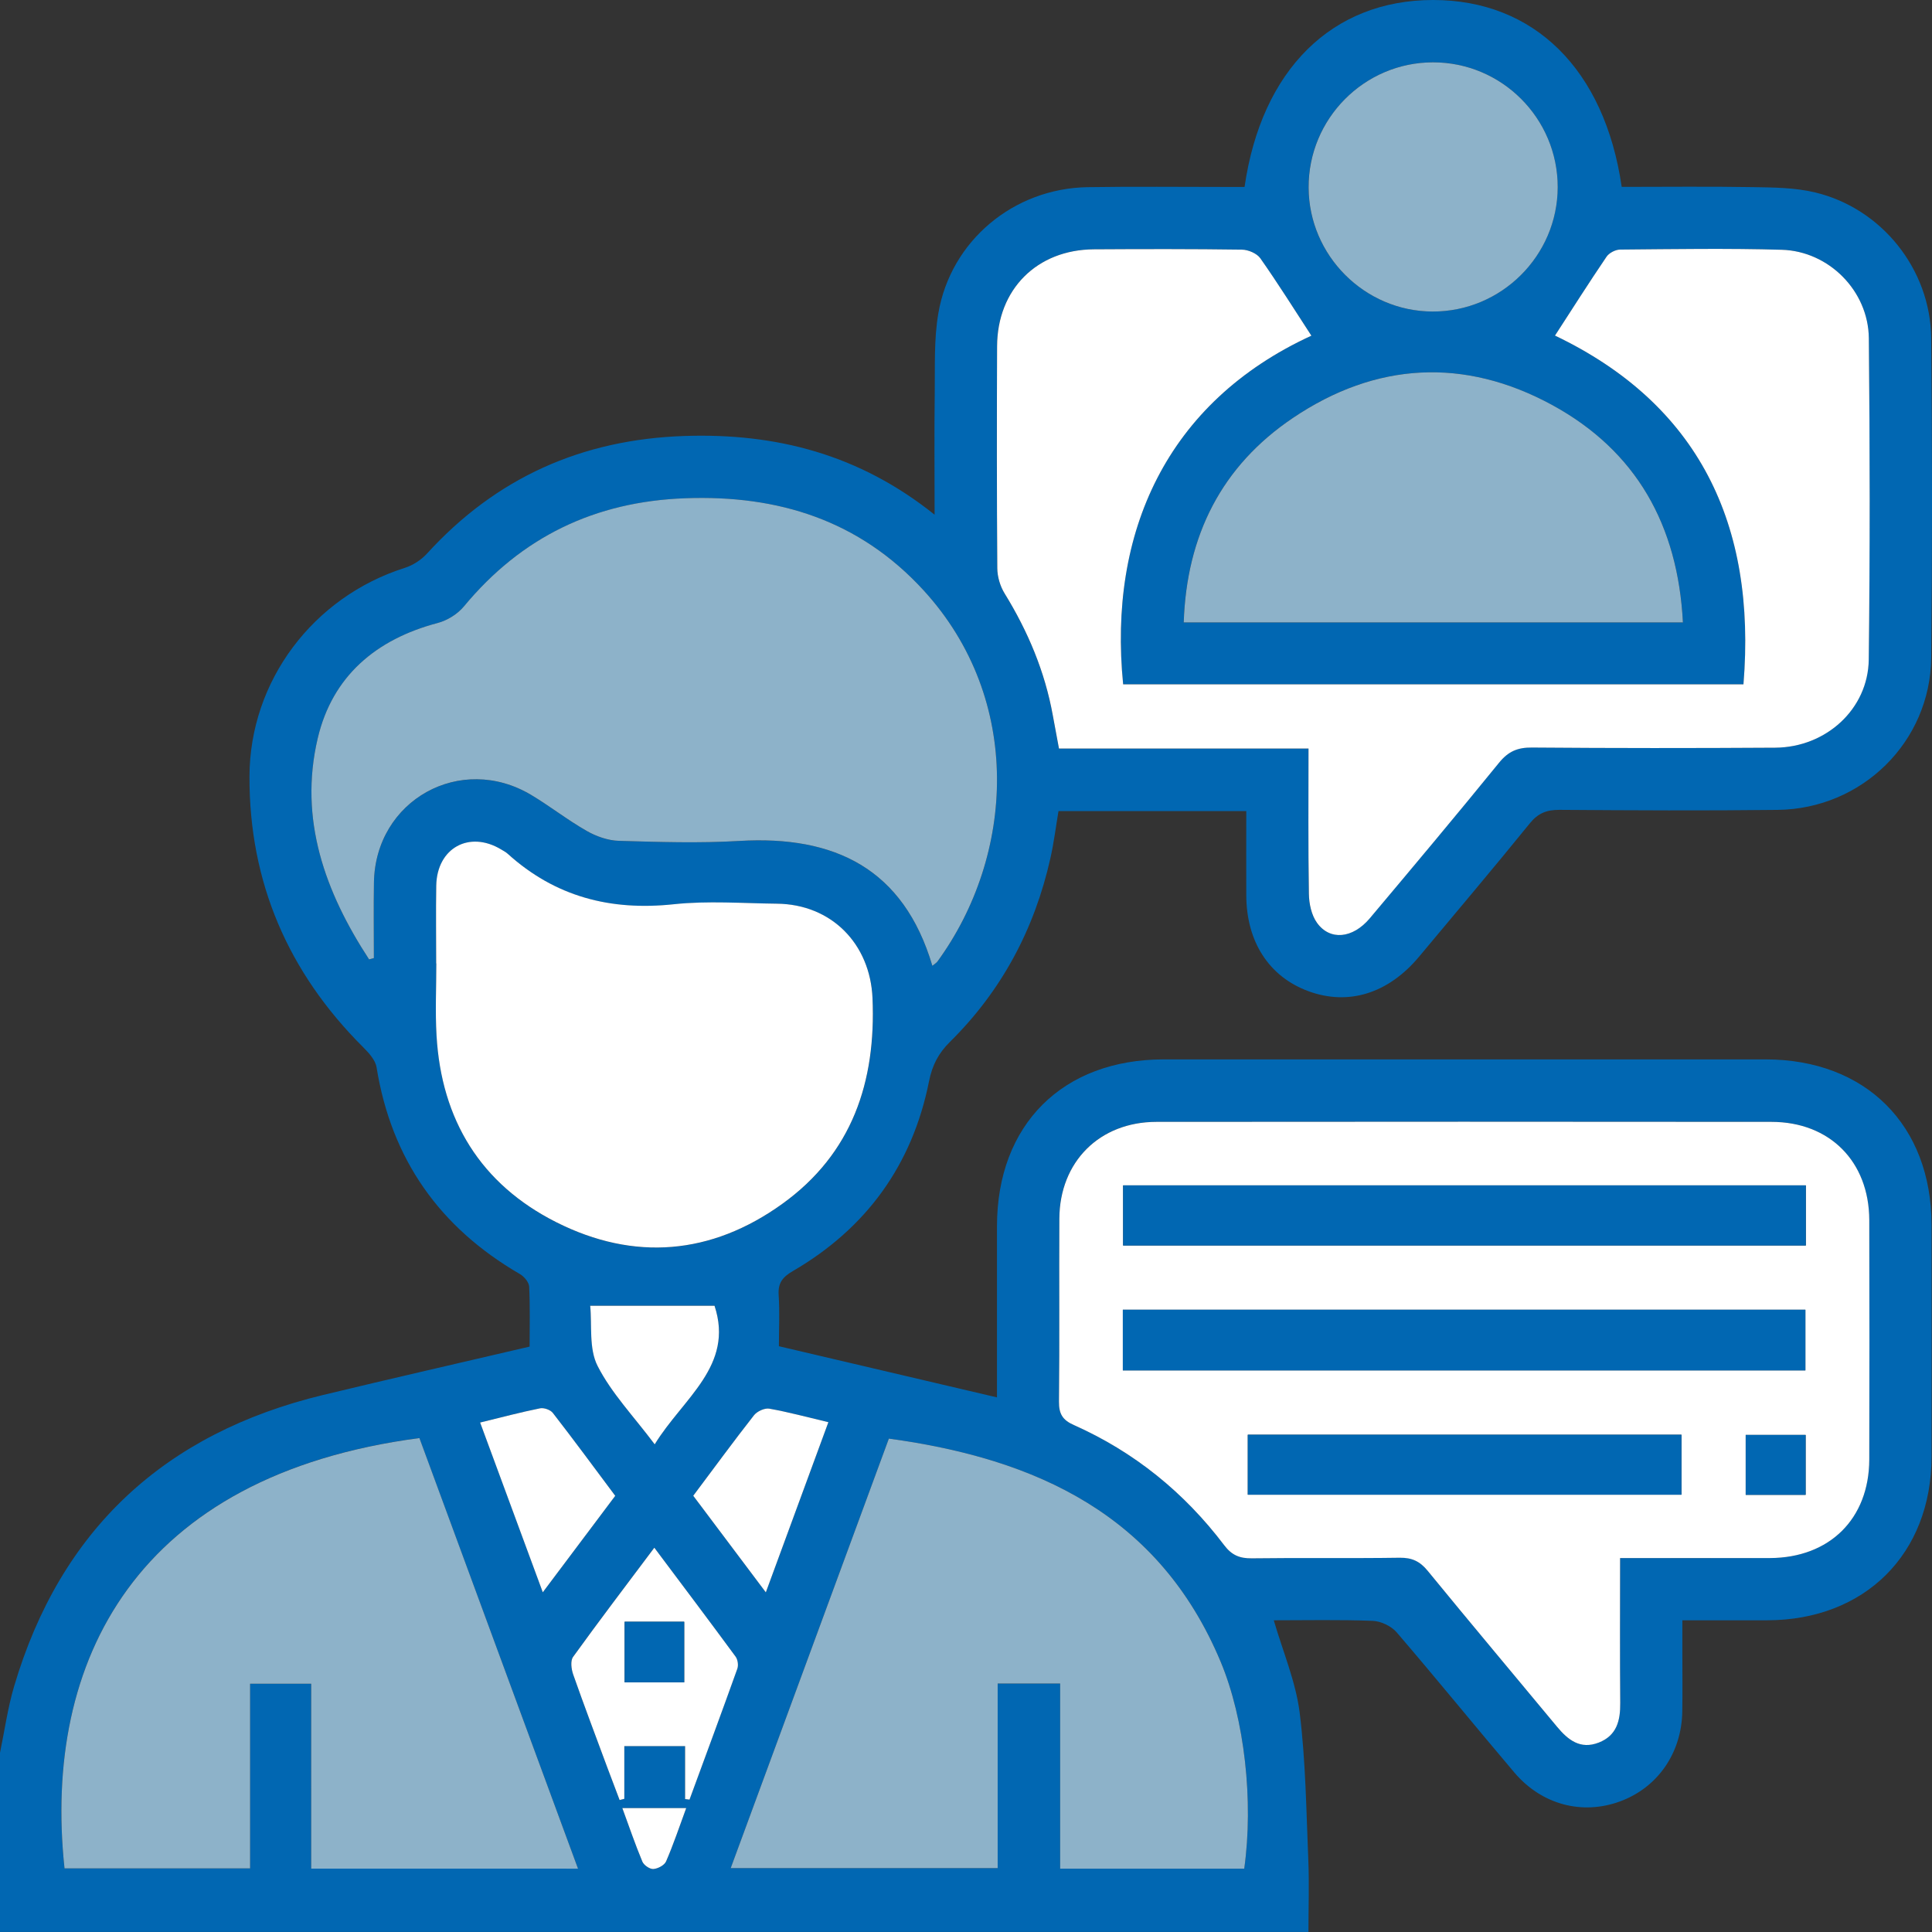
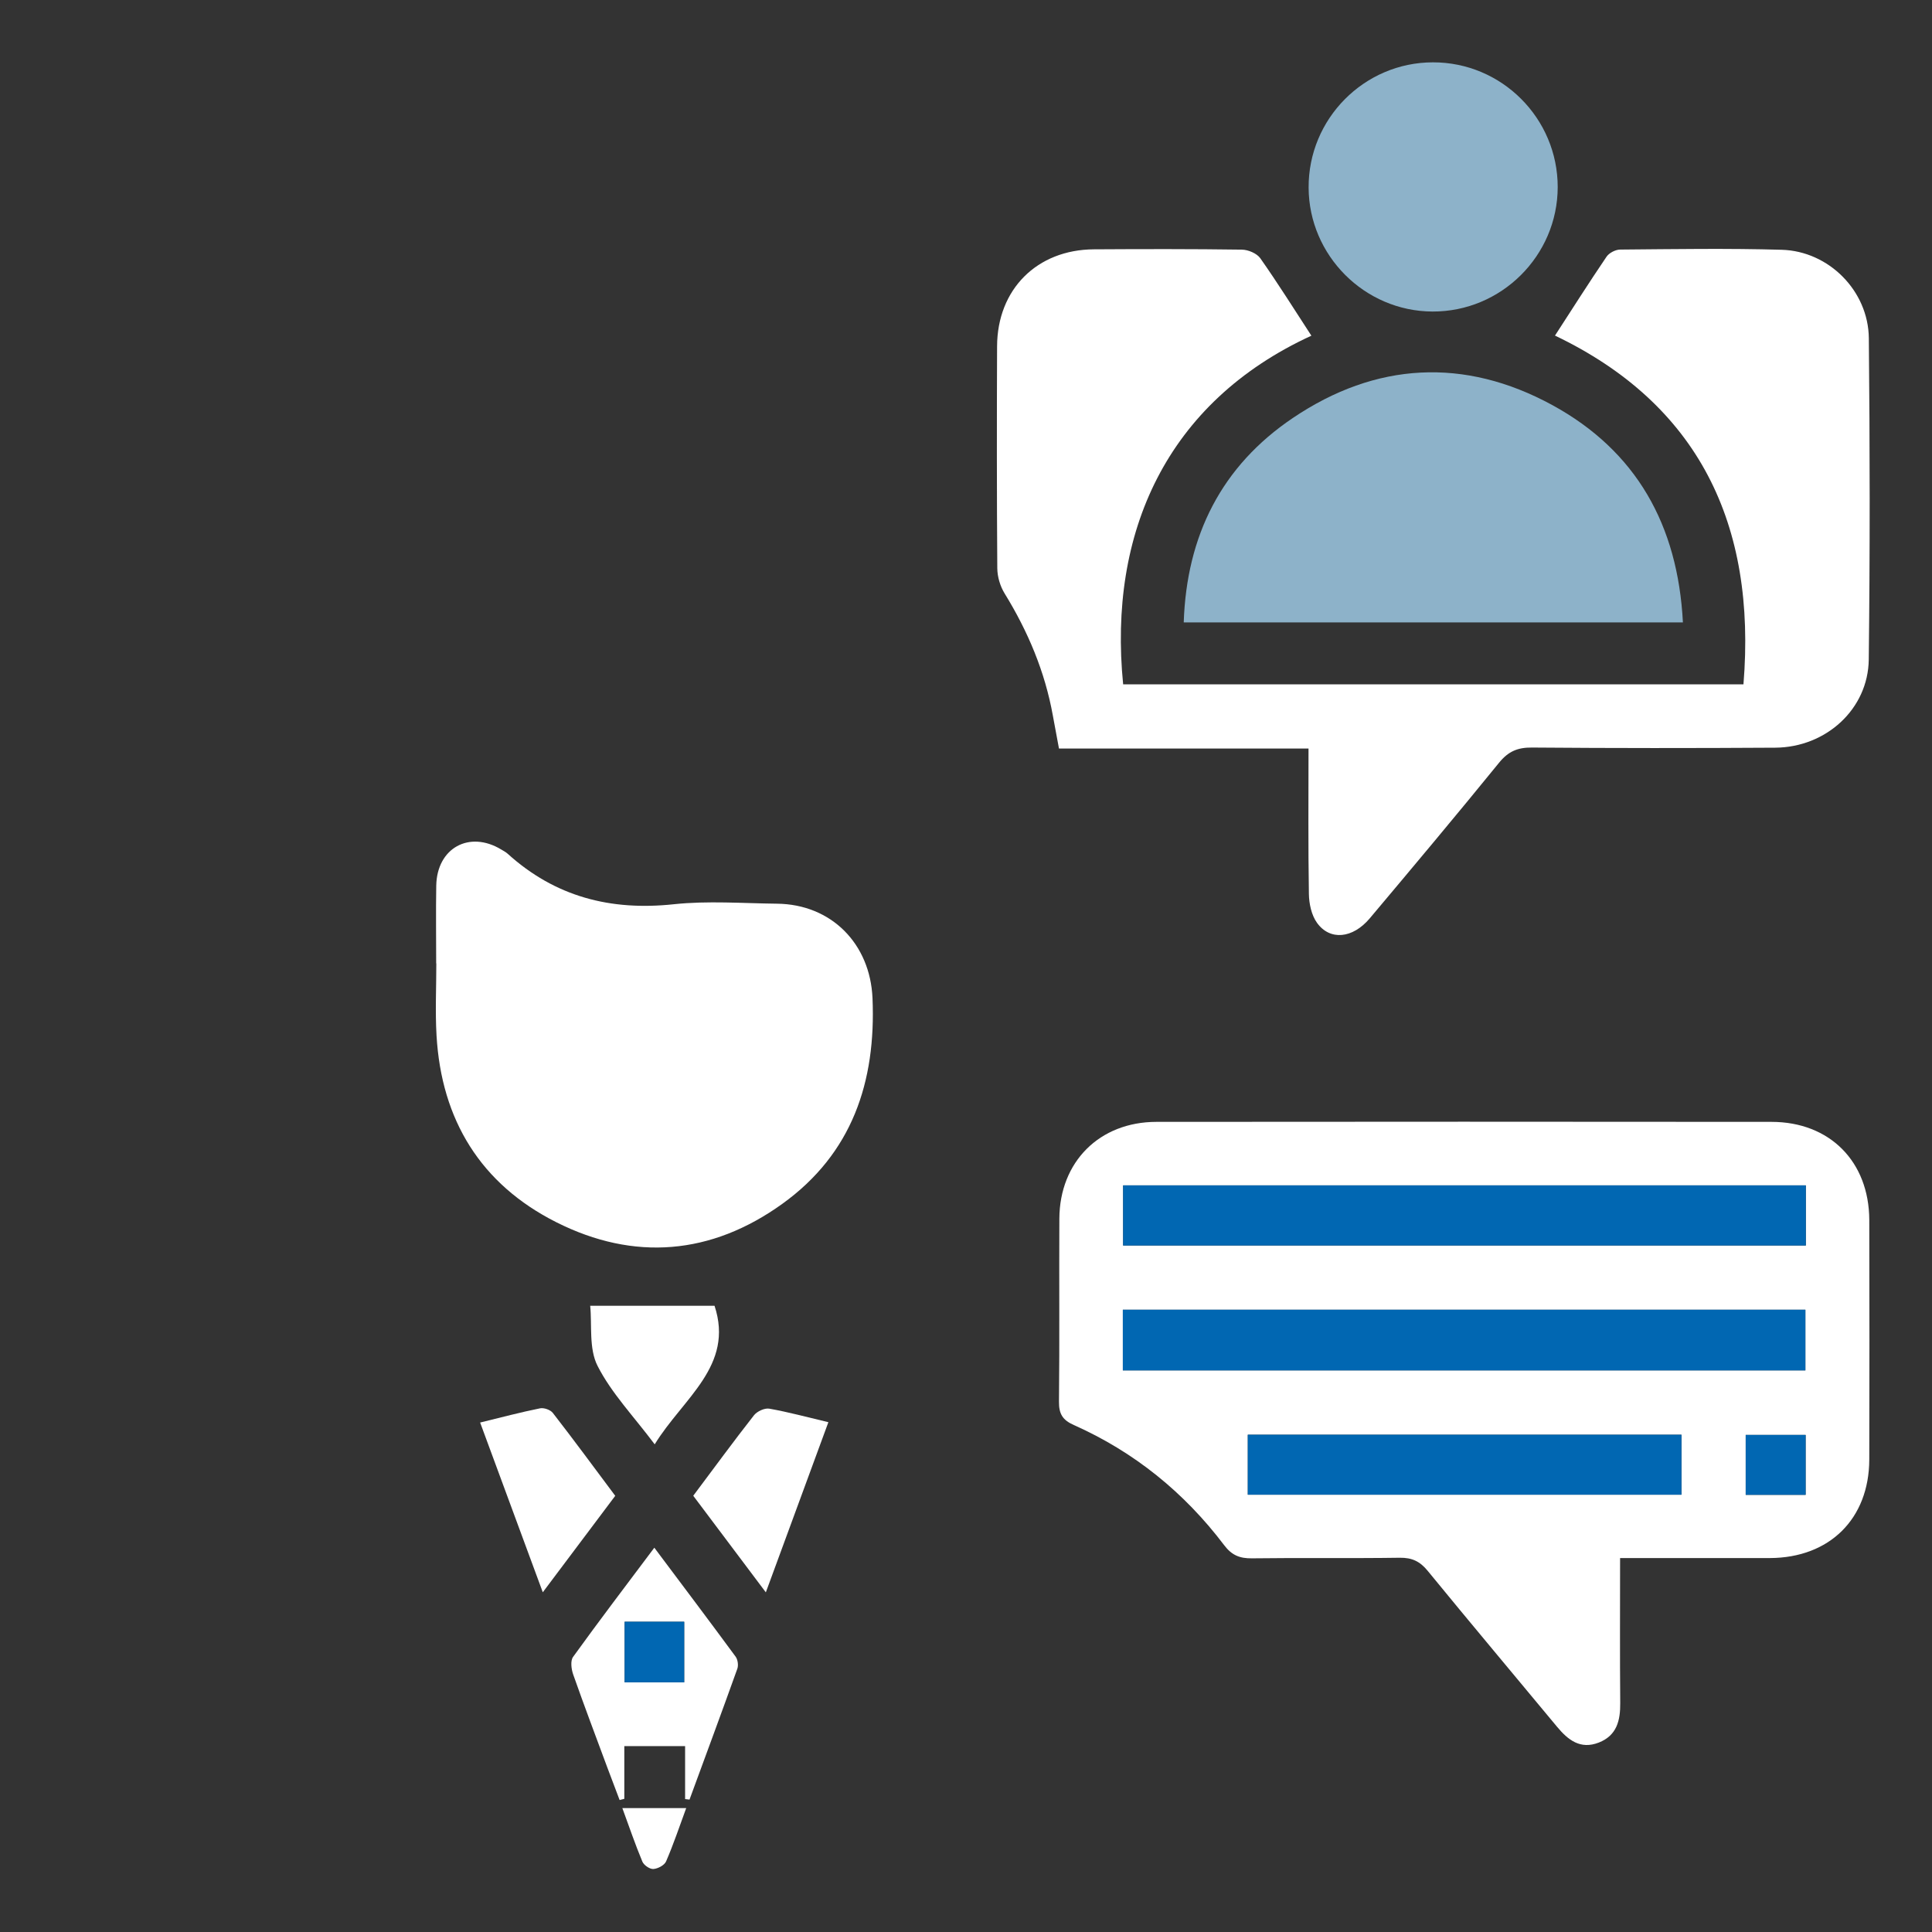
<svg xmlns="http://www.w3.org/2000/svg" width="56" height="56" viewBox="0 0 56 56" fill="none">
  <rect x="0" y="0" width="56" height="56" fill="#333333" stroke="none" />
  <g clip-path="url(#clip0_883_1141)">
-     <path d="M-8.23315e-05 50.806C0.133 50.164 0.223 49.509 0.408 48.883C1.753 44.332 4.775 41.542 9.366 40.434C11.338 39.958 13.316 39.508 15.351 39.032C15.351 38.451 15.367 37.871 15.338 37.294C15.332 37.166 15.193 37.001 15.069 36.929C12.745 35.581 11.345 33.603 10.915 30.938C10.881 30.725 10.689 30.516 10.524 30.352C8.354 28.187 7.224 25.579 7.231 22.512C7.237 19.735 9.079 17.302 11.734 16.46C11.969 16.385 12.207 16.231 12.374 16.049C14.381 13.845 16.867 12.735 19.846 12.637C22.493 12.55 24.904 13.168 27.09 14.919C27.09 13.664 27.079 12.525 27.094 11.387C27.104 10.618 27.069 9.836 27.198 9.083C27.556 6.979 29.381 5.46 31.526 5.425C32.861 5.404 34.198 5.419 35.533 5.419C35.717 5.419 35.901 5.419 36.074 5.419C36.565 2.013 38.616 0 41.54 0C44.464 0 46.51 2.008 47.006 5.417C48.271 5.417 49.546 5.402 50.82 5.424C51.418 5.434 52.033 5.439 52.61 5.577C54.544 6.039 55.959 7.809 55.977 9.806C56.007 12.892 56.01 15.979 55.977 19.064C55.952 21.501 53.974 23.446 51.525 23.475C49.418 23.5 47.31 23.489 45.204 23.474C44.836 23.472 44.585 23.566 44.344 23.863C43.29 25.164 42.207 26.441 41.135 27.727C40.244 28.796 39.089 29.157 37.927 28.731C36.784 28.31 36.128 27.3 36.124 25.948C36.121 25.144 36.124 24.34 36.124 23.509C34.287 23.509 32.508 23.509 30.681 23.509C30.605 23.962 30.548 24.424 30.446 24.877C29.987 26.927 29.035 28.716 27.539 30.195C27.203 30.526 27.023 30.87 26.928 31.343C26.445 33.762 25.114 35.603 22.98 36.843C22.683 37.017 22.546 37.188 22.57 37.54C22.602 38.025 22.577 38.512 22.577 39.021C24.695 39.518 26.773 40.005 28.898 40.504C28.898 38.808 28.897 37.173 28.898 35.538C28.901 32.602 30.797 30.707 33.736 30.707C39.549 30.706 45.362 30.705 51.175 30.707C54.078 30.708 55.984 32.609 55.987 35.508C55.99 37.747 55.992 39.986 55.987 42.226C55.982 45.043 54.054 46.959 51.225 46.965C50.435 46.968 49.645 46.965 48.764 46.965C48.764 47.273 48.764 47.564 48.764 47.855C48.764 48.439 48.771 49.022 48.762 49.605C48.744 50.815 48.046 51.816 46.954 52.216C45.859 52.617 44.688 52.311 43.895 51.378C42.751 50.03 41.636 48.656 40.484 47.315C40.328 47.134 40.029 46.99 39.79 46.981C38.833 46.944 37.875 46.965 36.921 46.965C37.187 47.878 37.557 48.742 37.671 49.638C37.847 51.05 37.862 52.484 37.922 53.91C37.951 54.604 37.926 55.302 37.926 55.998C25.283 55.998 12.64 55.998 -0.001 55.998C-8.23315e-05 54.264 -8.23315e-05 52.535 -8.23315e-05 50.806ZM46.959 45.161C48.45 45.161 49.876 45.166 51.302 45.16C53.031 45.154 54.176 44.022 54.181 42.305C54.187 39.99 54.187 37.676 54.181 35.362C54.175 33.667 53.036 32.519 51.349 32.517C45.405 32.511 39.461 32.511 33.516 32.517C31.865 32.518 30.713 33.674 30.705 35.323C30.696 37.091 30.713 38.86 30.694 40.629C30.691 40.983 30.8 41.16 31.124 41.304C32.876 42.084 34.327 43.258 35.481 44.787C35.701 45.077 35.93 45.172 36.283 45.168C37.712 45.149 39.143 45.172 40.572 45.151C40.928 45.145 41.157 45.256 41.381 45.53C42.62 47.043 43.88 48.54 45.128 50.047C45.449 50.434 45.806 50.717 46.341 50.508C46.862 50.303 46.966 49.87 46.962 49.36C46.95 47.988 46.959 46.616 46.959 45.161ZM38.011 9.73C37.515 8.97 37.041 8.213 36.527 7.484C36.428 7.342 36.178 7.238 35.995 7.235C34.566 7.215 33.135 7.217 31.706 7.226C30.056 7.236 28.905 8.385 28.898 10.036C28.889 12.181 28.889 14.326 28.905 16.471C28.907 16.716 28.989 16.99 29.116 17.2C29.794 18.3 30.287 19.468 30.515 20.742C30.571 21.049 30.628 21.354 30.693 21.696C33.122 21.696 35.503 21.696 37.926 21.696C37.926 23.131 37.914 24.519 37.936 25.909C37.941 26.192 38.011 26.523 38.17 26.745C38.545 27.269 39.205 27.206 39.699 26.619C40.959 25.122 42.216 23.623 43.45 22.105C43.715 21.779 43.986 21.663 44.401 21.666C46.752 21.686 49.103 21.687 51.456 21.671C52.929 21.662 54.148 20.549 54.165 19.115C54.201 16.011 54.197 12.906 54.167 9.801C54.155 8.431 53.009 7.279 51.644 7.24C50.084 7.194 48.522 7.221 46.961 7.234C46.826 7.235 46.642 7.33 46.567 7.44C46.056 8.193 45.568 8.963 45.072 9.727C49.235 11.718 50.915 15.197 50.535 19.836C44.529 19.836 38.54 19.836 32.555 19.836C32.116 15.446 33.81 11.662 38.011 9.73ZM10.698 27.808C10.744 27.796 10.791 27.784 10.837 27.773C10.837 27.041 10.827 26.309 10.839 25.577C10.88 23.194 13.352 21.818 15.401 23.045C15.948 23.373 16.454 23.772 17.007 24.087C17.283 24.246 17.622 24.364 17.937 24.373C19.102 24.406 20.271 24.444 21.432 24.376C24.19 24.213 26.19 25.175 27.025 27.995C27.095 27.937 27.145 27.908 27.176 27.866C29.405 24.807 29.677 20.284 26.768 17.109C24.911 15.083 22.561 14.343 19.861 14.443C17.243 14.54 15.116 15.563 13.446 17.58C13.261 17.801 12.962 17.987 12.682 18.06C10.896 18.531 9.634 19.605 9.21 21.398C8.655 23.75 9.424 25.859 10.698 27.808ZM9.02 54.163C11.627 54.163 14.153 54.163 16.753 54.163C15.207 49.965 13.68 45.818 12.155 41.682C3.96 42.762 1.226 48.12 1.869 54.155C3.641 54.155 5.415 54.155 7.248 54.155C7.248 52.344 7.248 50.569 7.248 48.802C7.865 48.802 8.423 48.802 9.019 48.802C9.02 50.593 9.02 52.353 9.02 54.163ZM30.729 48.798C30.729 50.621 30.729 52.396 30.729 54.164C32.55 54.164 34.31 54.164 36.065 54.164C36.339 52.206 36.075 49.825 35.379 48.161C33.601 43.92 30.058 42.285 25.764 41.699C24.243 45.83 22.715 49.977 21.18 54.148C23.793 54.148 26.335 54.148 28.918 54.148C28.918 52.343 28.918 50.583 28.918 48.798C29.515 48.798 30.071 48.798 30.729 48.798ZM12.643 27.927C12.645 27.927 12.646 27.927 12.648 27.927C12.648 28.622 12.614 29.32 12.654 30.014C12.794 32.465 13.936 34.327 16.127 35.43C18.38 36.565 20.617 36.375 22.671 34.9C24.7 33.443 25.396 31.363 25.291 28.933C25.223 27.36 24.102 26.212 22.517 26.196C21.521 26.186 20.516 26.108 19.531 26.213C17.697 26.408 16.091 25.993 14.716 24.749C14.661 24.699 14.592 24.664 14.529 24.626C13.604 24.066 12.666 24.582 12.646 25.672C12.631 26.422 12.643 27.174 12.643 27.927ZM48.78 18.041C48.634 15.219 47.429 13.07 44.991 11.741C42.445 10.352 39.873 10.495 37.472 12.116C35.41 13.507 34.393 15.519 34.31 18.041C39.151 18.041 43.92 18.041 48.78 18.041ZM41.533 1.806C39.542 1.81 37.92 3.443 37.929 5.439C37.939 7.405 39.552 9.02 41.517 9.03C43.51 9.039 45.147 7.415 45.149 5.425C45.153 3.43 43.527 1.803 41.533 1.806ZM19.858 52.147C19.9 52.152 19.942 52.156 19.985 52.161C20.449 50.897 20.918 49.636 21.371 48.368C21.407 48.267 21.383 48.102 21.32 48.016C20.557 46.978 19.78 45.95 18.965 44.86C18.145 45.954 17.364 46.98 16.609 48.025C16.528 48.138 16.558 48.379 16.613 48.534C16.929 49.436 17.269 50.331 17.601 51.226C17.719 51.543 17.84 51.858 17.958 52.174C18.004 52.163 18.05 52.151 18.095 52.139C18.095 51.623 18.095 51.109 18.095 50.611C18.709 50.611 19.265 50.611 19.857 50.611C19.858 51.145 19.858 51.646 19.858 52.147ZM20.094 43.355C20.794 44.288 21.467 45.183 22.198 46.155C22.819 44.464 23.409 42.864 24.011 41.223C23.39 41.076 22.849 40.928 22.298 40.831C22.163 40.807 21.943 40.909 21.854 41.023C21.264 41.776 20.699 42.546 20.094 43.355ZM17.833 43.357C17.219 42.535 16.631 41.737 16.025 40.954C15.955 40.864 15.767 40.798 15.655 40.821C15.09 40.935 14.531 41.083 13.918 41.233C14.523 42.873 15.112 44.469 15.734 46.153C16.468 45.173 17.131 44.292 17.833 43.357ZM18.977 41.865C19.796 40.527 21.287 39.592 20.712 37.847C19.537 37.847 18.368 37.847 17.108 37.847C17.163 38.401 17.065 39.087 17.322 39.591C17.724 40.382 18.367 41.05 18.977 41.865ZM18.039 52.408C18.239 52.954 18.413 53.464 18.621 53.962C18.664 54.065 18.835 54.183 18.939 54.175C19.07 54.166 19.26 54.065 19.308 53.954C19.521 53.459 19.692 52.948 19.891 52.41C19.251 52.408 18.676 52.408 18.039 52.408Z" fill="#0167B2" />
    <path d="M46.959 45.161C46.959 46.617 46.951 47.989 46.963 49.361C46.968 49.871 46.865 50.304 46.342 50.509C45.807 50.718 45.45 50.435 45.129 50.048C43.881 48.542 42.621 47.046 41.382 45.531C41.158 45.257 40.929 45.148 40.573 45.152C39.144 45.173 37.714 45.15 36.284 45.169C35.932 45.173 35.702 45.078 35.483 44.788C34.327 43.26 32.877 42.085 31.125 41.305C30.801 41.161 30.692 40.984 30.695 40.63C30.714 38.862 30.697 37.092 30.706 35.324C30.714 33.676 31.868 32.52 33.517 32.518C39.462 32.512 45.406 32.512 51.35 32.518C53.036 32.519 54.176 33.668 54.182 35.363C54.188 37.677 54.188 39.992 54.182 42.306C54.176 44.023 53.032 45.154 51.303 45.161C49.876 45.164 48.45 45.161 46.959 45.161ZM52.343 36.102C52.343 35.504 52.343 34.934 52.343 34.358C45.722 34.358 39.134 34.358 32.554 34.358C32.554 34.966 32.554 35.537 32.554 36.102C39.171 36.102 45.745 36.102 52.343 36.102ZM52.33 39.721C52.33 39.09 52.33 38.52 52.33 37.963C45.709 37.963 39.134 37.963 32.546 37.963C32.546 38.564 32.546 39.133 32.546 39.721C39.157 39.721 45.731 39.721 52.33 39.721ZM48.738 41.587C44.512 41.587 40.332 41.587 36.168 41.587C36.168 42.197 36.168 42.767 36.168 43.324C40.38 43.324 44.547 43.324 48.738 43.324C48.738 42.739 48.738 42.183 48.738 41.587ZM52.337 43.329C52.337 42.717 52.337 42.148 52.337 41.592C51.728 41.592 51.159 41.592 50.6 41.592C50.6 42.193 50.6 42.748 50.6 43.329C51.184 43.329 51.739 43.329 52.337 43.329Z" fill="white" />
    <path d="M38.011 9.73C33.809 11.662 32.117 15.446 32.555 19.836C38.54 19.836 44.528 19.836 50.535 19.836C50.915 15.197 49.235 11.718 45.072 9.727C45.568 8.962 46.056 8.193 46.567 7.44C46.642 7.33 46.826 7.235 46.961 7.234C48.522 7.221 50.084 7.195 51.644 7.24C53.009 7.279 54.155 8.431 54.169 9.802C54.2 12.906 54.204 16.011 54.167 19.116C54.15 20.55 52.931 21.662 51.458 21.672C49.107 21.687 46.755 21.687 44.403 21.668C43.988 21.664 43.718 21.78 43.452 22.107C42.218 23.625 40.961 25.123 39.702 26.62C39.207 27.207 38.547 27.27 38.173 26.747C38.013 26.524 37.943 26.192 37.939 25.91C37.916 24.522 37.928 23.133 37.928 21.697C35.505 21.697 33.124 21.697 30.695 21.697C30.632 21.355 30.573 21.05 30.518 20.744C30.289 19.469 29.796 18.301 29.119 17.201C28.99 16.991 28.909 16.718 28.907 16.472C28.892 14.328 28.892 12.182 28.901 10.037C28.907 8.385 30.058 7.236 31.708 7.227C33.138 7.218 34.568 7.216 35.997 7.236C36.179 7.238 36.43 7.344 36.53 7.485C37.042 8.213 37.516 8.97 38.011 9.73Z" fill="white" />
-     <path d="M10.698 27.808C9.424 25.859 8.655 23.75 9.21 21.397C9.633 19.604 10.896 18.53 12.682 18.059C12.963 17.986 13.262 17.8 13.446 17.578C15.116 15.562 17.243 14.538 19.861 14.442C22.559 14.342 24.911 15.082 26.768 17.108C29.677 20.283 29.404 24.806 27.176 27.865C27.146 27.908 27.095 27.937 27.025 27.994C26.19 25.174 24.19 24.212 21.432 24.375C20.271 24.444 19.102 24.406 17.937 24.372C17.623 24.363 17.285 24.244 17.008 24.086C16.455 23.771 15.948 23.372 15.401 23.044C13.352 21.817 10.88 23.192 10.839 25.576C10.827 26.308 10.837 27.04 10.837 27.771C10.791 27.784 10.744 27.796 10.698 27.808Z" fill="#8DB2C9" />
-     <path d="M9.02 54.163C9.02 52.353 9.02 50.593 9.02 48.803C8.423 48.803 7.867 48.803 7.249 48.803C7.249 50.57 7.249 52.345 7.249 54.156C5.416 54.156 3.642 54.156 1.87 54.156C1.226 48.121 3.961 42.763 12.157 41.683C13.681 45.819 15.209 49.966 16.754 54.164C14.155 54.163 11.627 54.163 9.02 54.163Z" fill="#8DB2C9" />
-     <path d="M30.729 48.798C30.072 48.798 29.515 48.798 28.918 48.798C28.918 50.582 28.918 52.343 28.918 54.148C26.335 54.148 23.793 54.148 21.18 54.148C22.715 49.976 24.243 45.83 25.764 41.699C30.058 42.284 33.601 43.92 35.379 48.161C36.076 49.825 36.339 52.207 36.065 54.164C34.309 54.164 32.55 54.164 30.729 54.164C30.729 52.396 30.729 50.622 30.729 48.798Z" fill="#8DB2C9" />
    <path d="M12.643 27.927C12.643 27.174 12.632 26.422 12.645 25.67C12.665 24.579 13.603 24.064 14.528 24.623C14.592 24.662 14.661 24.697 14.716 24.747C16.092 25.992 17.696 26.406 19.53 26.21C20.515 26.105 21.52 26.183 22.517 26.194C24.101 26.209 25.222 27.358 25.29 28.931C25.394 31.361 24.699 33.441 22.67 34.898C20.617 36.373 18.38 36.563 16.125 35.427C13.935 34.324 12.793 32.462 12.653 30.011C12.613 29.318 12.647 28.62 12.647 27.924C12.646 27.927 12.645 27.927 12.643 27.927Z" fill="white" />
    <path d="M48.78 18.041C43.92 18.041 39.151 18.041 34.311 18.041C34.394 15.519 35.41 13.507 37.473 12.116C39.874 10.495 42.445 10.352 44.992 11.74C47.429 13.07 48.634 15.22 48.78 18.041Z" fill="#8DB2C9" />
    <path d="M41.533 1.807C43.528 1.803 45.153 3.43 45.151 5.425C45.147 7.415 43.511 9.039 41.519 9.03C39.553 9.021 37.939 7.406 37.931 5.439C37.921 3.443 39.542 1.809 41.533 1.807Z" fill="#8DB2C9" />
    <path d="M19.858 52.147C19.858 51.646 19.858 51.145 19.858 50.612C19.267 50.612 18.71 50.612 18.096 50.612C18.096 51.11 18.096 51.625 18.096 52.14C18.051 52.152 18.005 52.164 17.96 52.175C17.841 51.86 17.72 51.544 17.602 51.228C17.27 50.332 16.931 49.437 16.614 48.535C16.56 48.38 16.529 48.139 16.611 48.026C17.365 46.981 18.146 45.954 18.966 44.861C19.782 45.951 20.558 46.979 21.321 48.017C21.385 48.103 21.408 48.268 21.372 48.369C20.919 49.636 20.45 50.898 19.986 52.162C19.943 52.156 19.9 52.152 19.858 52.147ZM19.832 48.764C19.832 48.145 19.832 47.576 19.832 47.007C19.228 47.007 18.658 47.007 18.105 47.007C18.105 47.617 18.105 48.187 18.105 48.764C18.692 48.764 19.235 48.764 19.832 48.764Z" fill="white" />
    <path d="M20.094 43.355C20.701 42.546 21.265 41.774 21.854 41.023C21.944 40.908 22.163 40.807 22.298 40.831C22.849 40.928 23.39 41.076 24.011 41.223C23.407 42.864 22.82 44.464 22.198 46.155C21.466 45.182 20.794 44.288 20.094 43.355Z" fill="white" />
    <path d="M17.833 43.357C17.13 44.292 16.468 45.175 15.733 46.153C15.111 44.468 14.522 42.873 13.917 41.233C14.531 41.083 15.089 40.935 15.654 40.821C15.767 40.798 15.955 40.865 16.024 40.954C16.631 41.736 17.219 42.535 17.833 43.357Z" fill="white" />
    <path d="M18.977 41.865C18.366 41.05 17.723 40.382 17.321 39.592C17.064 39.088 17.163 38.402 17.107 37.848C18.367 37.848 19.536 37.848 20.711 37.848C21.287 39.592 19.797 40.527 18.977 41.865Z" fill="white" />
    <path d="M18.039 52.409C18.675 52.409 19.25 52.409 19.89 52.409C19.692 52.947 19.521 53.459 19.307 53.953C19.259 54.065 19.07 54.165 18.938 54.174C18.834 54.181 18.663 54.063 18.62 53.961C18.413 53.465 18.239 52.954 18.039 52.409Z" fill="white" />
    <path d="M52.343 36.102C45.746 36.102 39.171 36.102 32.554 36.102C32.554 35.537 32.554 34.966 32.554 34.358C39.135 34.358 45.723 34.358 52.343 34.358C52.343 34.934 52.343 35.504 52.343 36.102Z" fill="#0167B2" />
    <path d="M52.33 39.721C45.731 39.721 39.157 39.721 32.546 39.721C32.546 39.134 32.546 38.564 32.546 37.963C39.135 37.963 45.709 37.963 52.33 37.963C52.33 38.52 52.33 39.09 52.33 39.721Z" fill="#0167B2" />
    <path d="M48.738 41.587C48.738 42.181 48.738 42.739 48.738 43.324C44.547 43.324 40.38 43.324 36.168 43.324C36.168 42.767 36.168 42.197 36.168 41.587C40.332 41.587 44.513 41.587 48.738 41.587Z" fill="#0167B2" />
    <path d="M52.337 43.328C51.739 43.328 51.184 43.328 50.6 43.328C50.6 42.748 50.6 42.192 50.6 41.592C51.159 41.592 51.728 41.592 52.337 41.592C52.337 42.148 52.337 42.717 52.337 43.328Z" fill="#0167B2" />
    <path d="M19.832 48.764C19.235 48.764 18.692 48.764 18.105 48.764C18.105 48.187 18.105 47.618 18.105 47.007C18.658 47.007 19.227 47.007 19.832 47.007C19.832 47.576 19.832 48.145 19.832 48.764Z" fill="#0167B2" />
  </g>
  <defs>
    <clipPath id="clip0_883_1141">
      <rect width="56" height="56" fill="white" />
    </clipPath>
  </defs>
</svg>